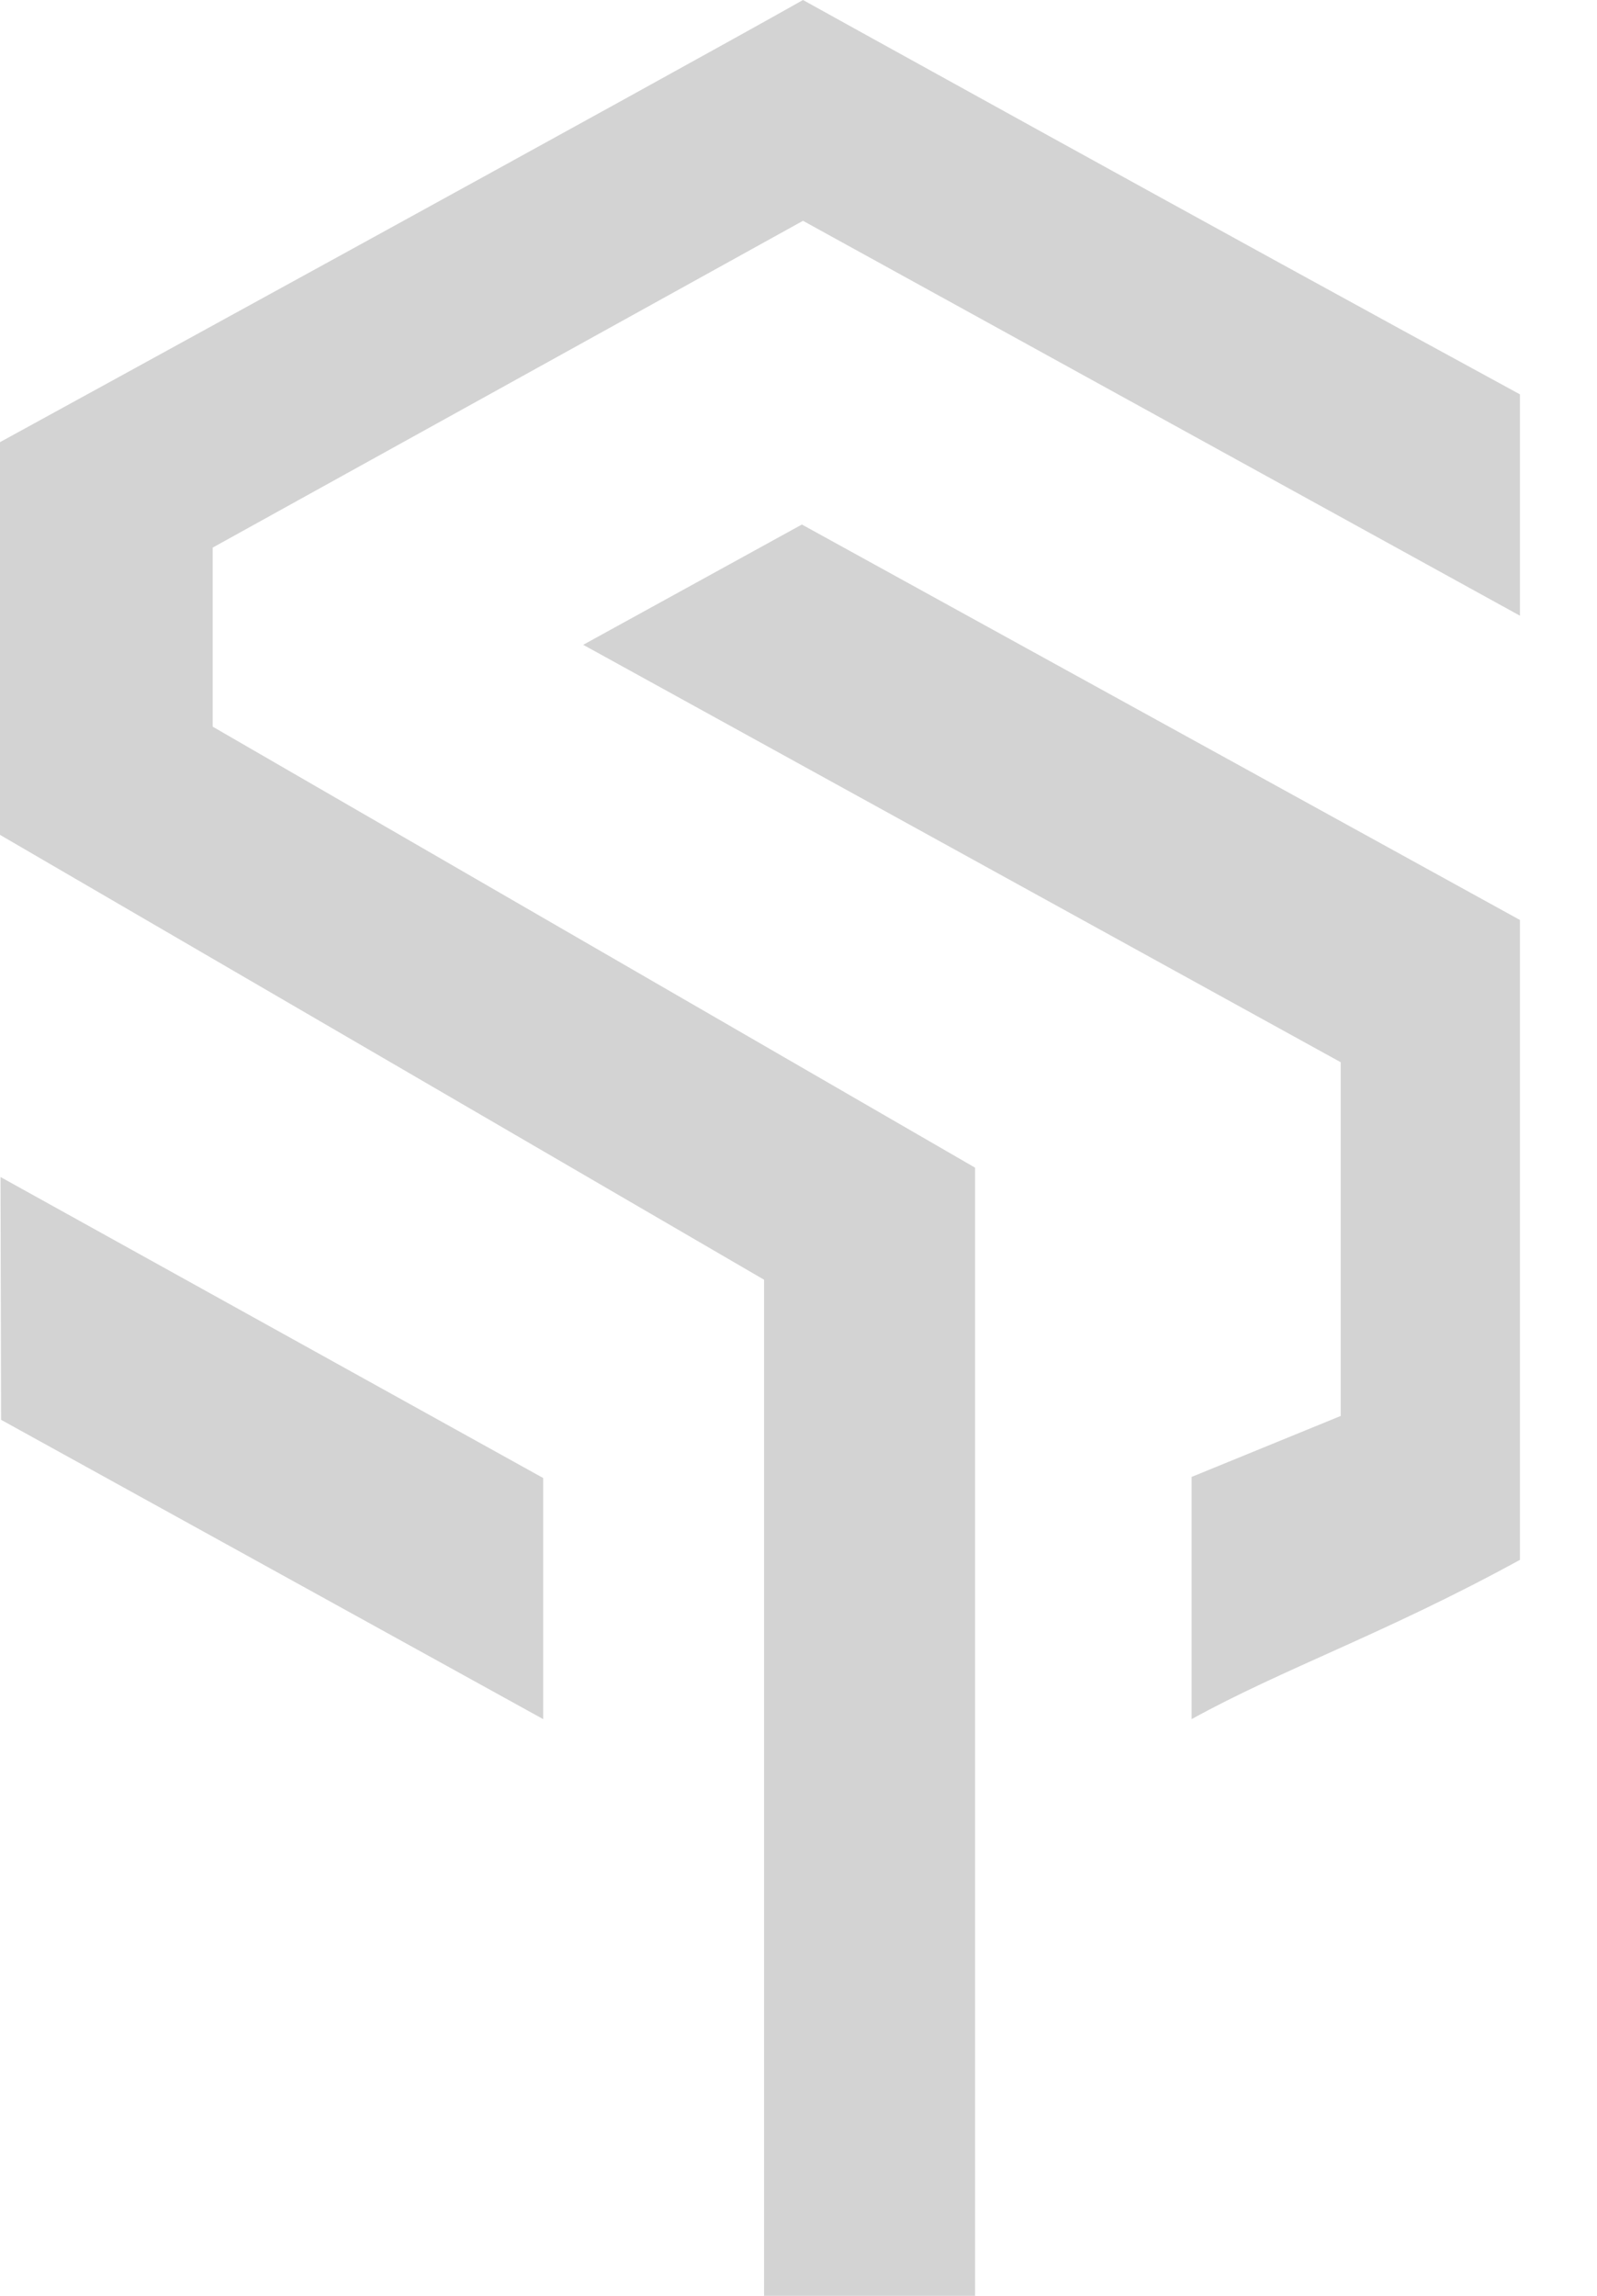
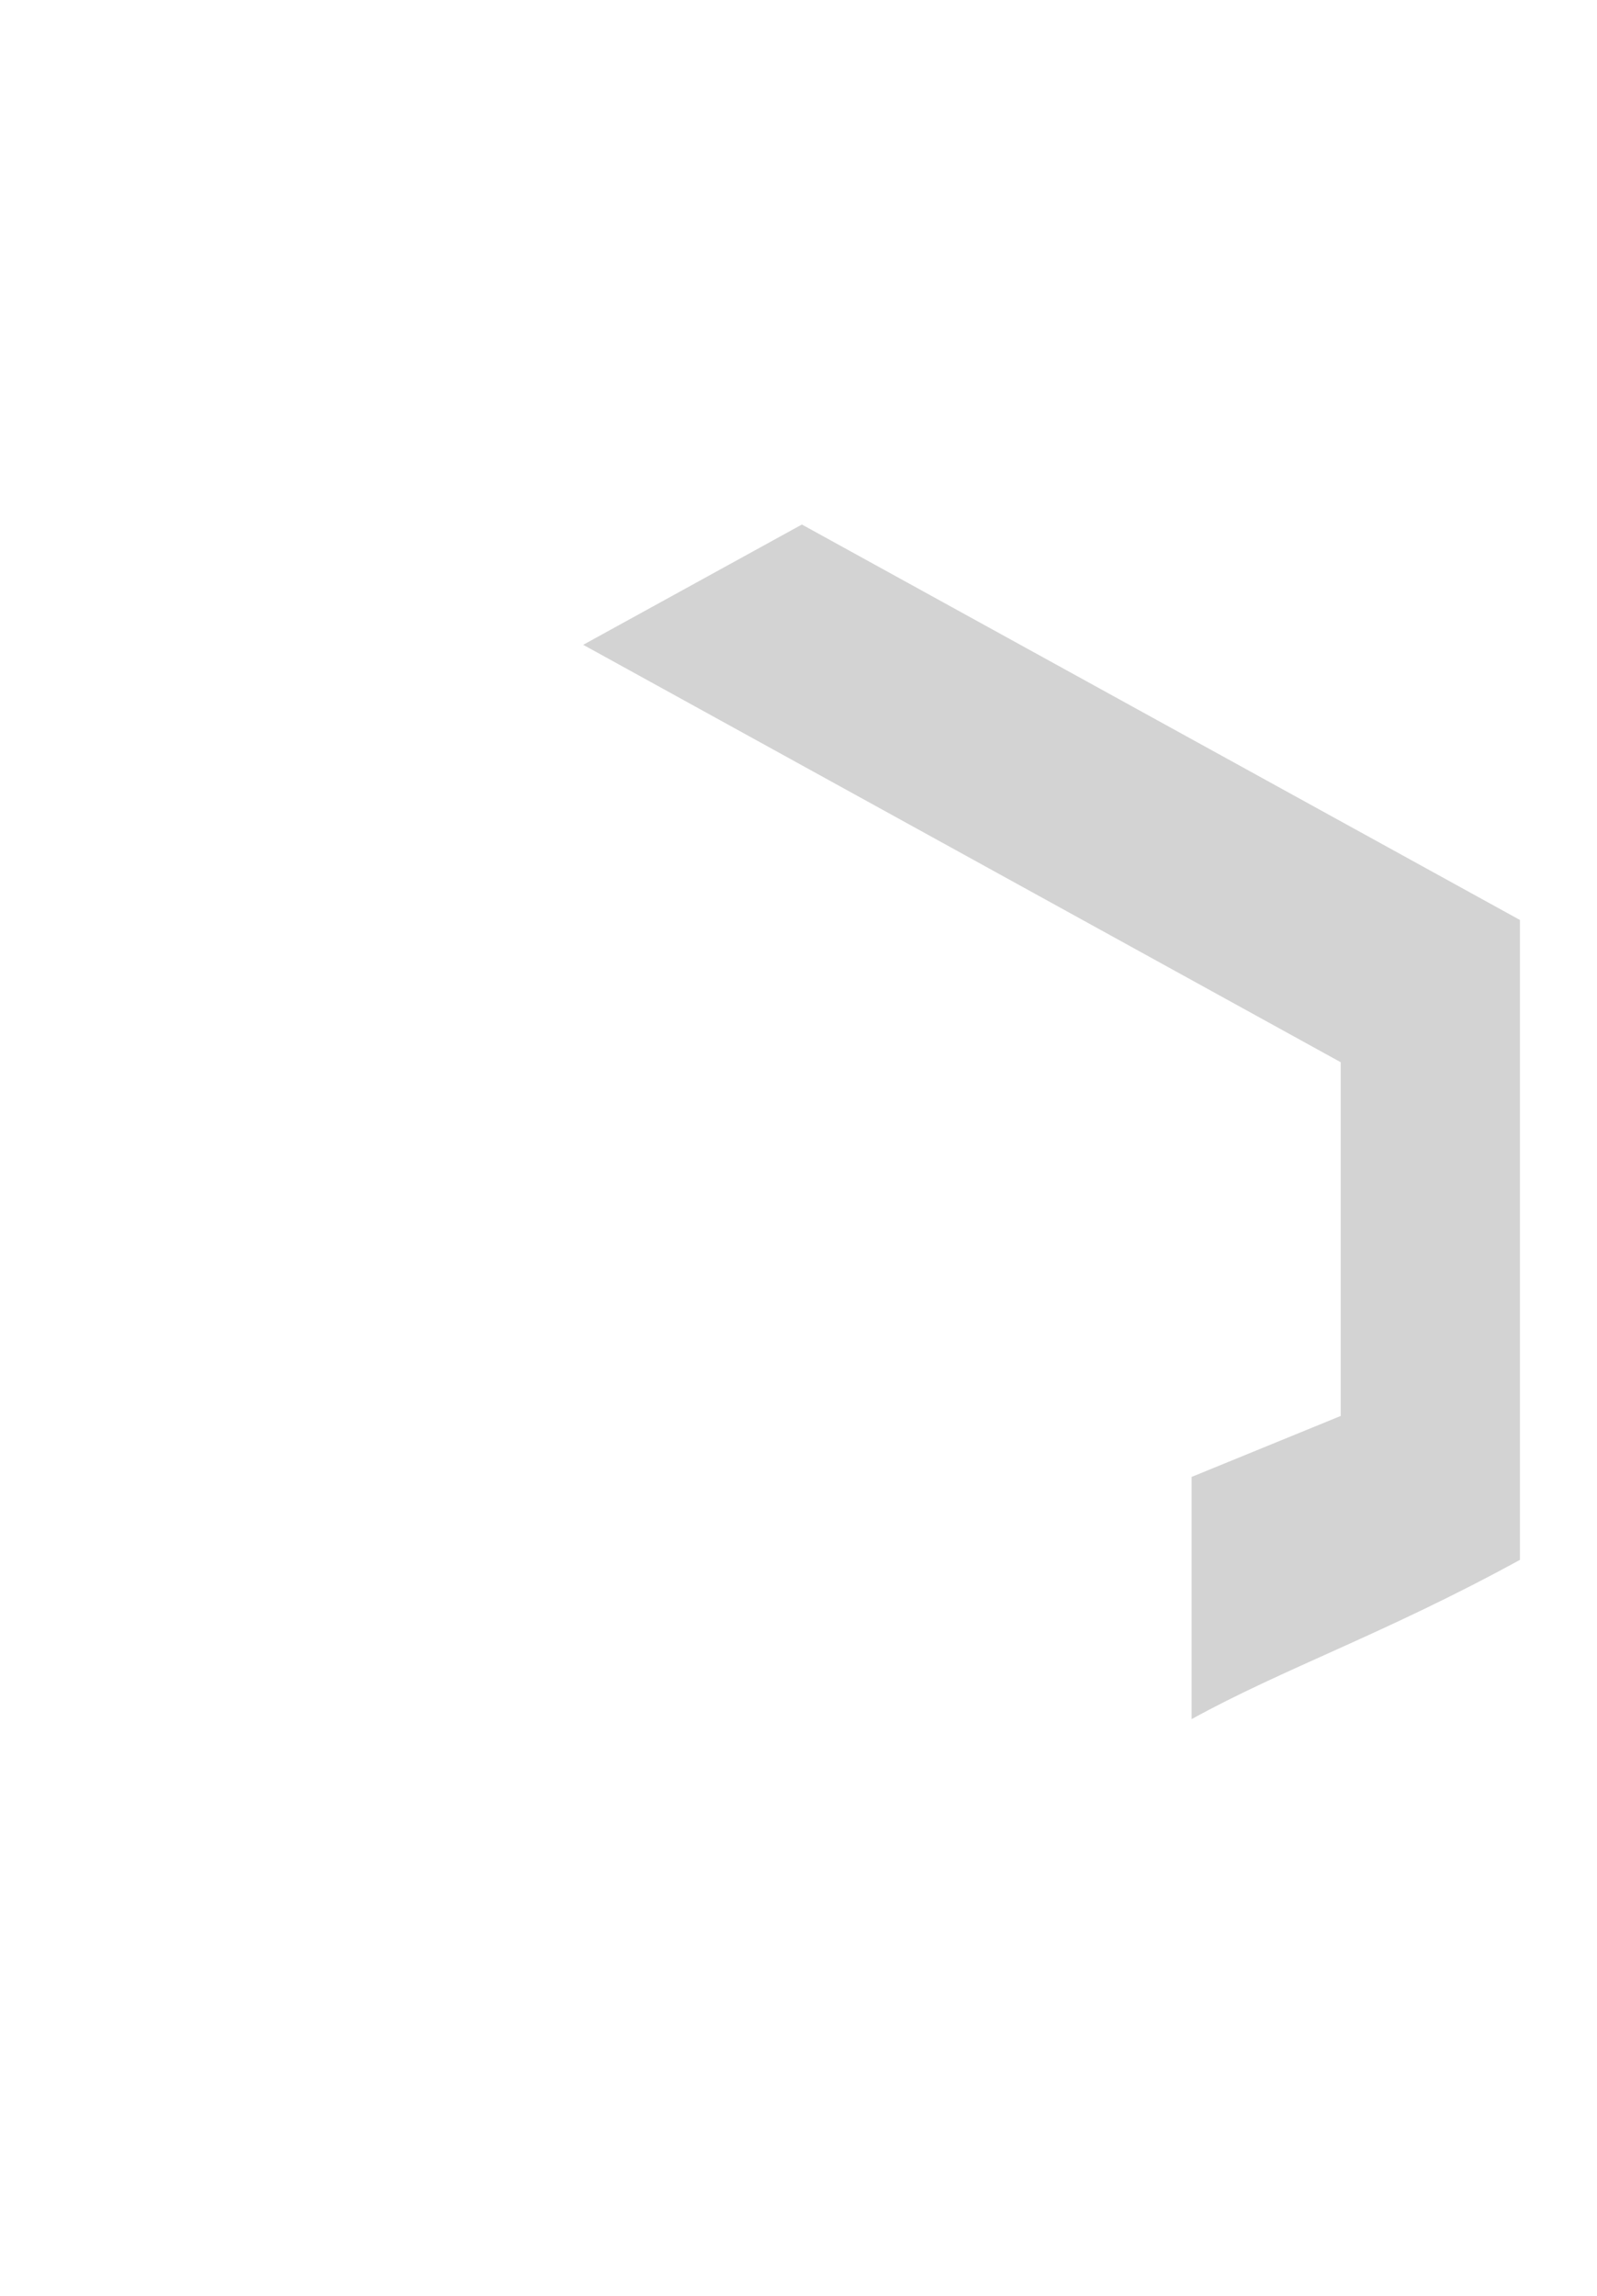
<svg xmlns="http://www.w3.org/2000/svg" width="64" height="92" viewBox="0 0 64 92" fill="none">
-   <path d="M32.18 0C27.128 2.861 0 17.718 0 17.718V33.455L30.62 51.282V92H39.077V46.792L8.523 29.119V21.944L32.18 8.848C57.99 23.066 60.912 24.673 60.912 24.673V15.803C48.896 9.266 32.18 0 32.18 0Z" fill="#D3D3D3" />
  <path d="M32.136 21.019L23.372 25.839L53.729 42.566V56.741L47.754 59.184V68.89C51.423 66.865 55.53 65.457 60.912 62.507V49.522V36.866C50.72 31.254 32.136 21.019 32.136 21.019Z" fill="#D3D3D3" />
-   <path d="M0.021 47.166L0.043 56.895L21.768 68.89V59.228L0.021 47.166Z" fill="#D3D3D3" />
</svg>